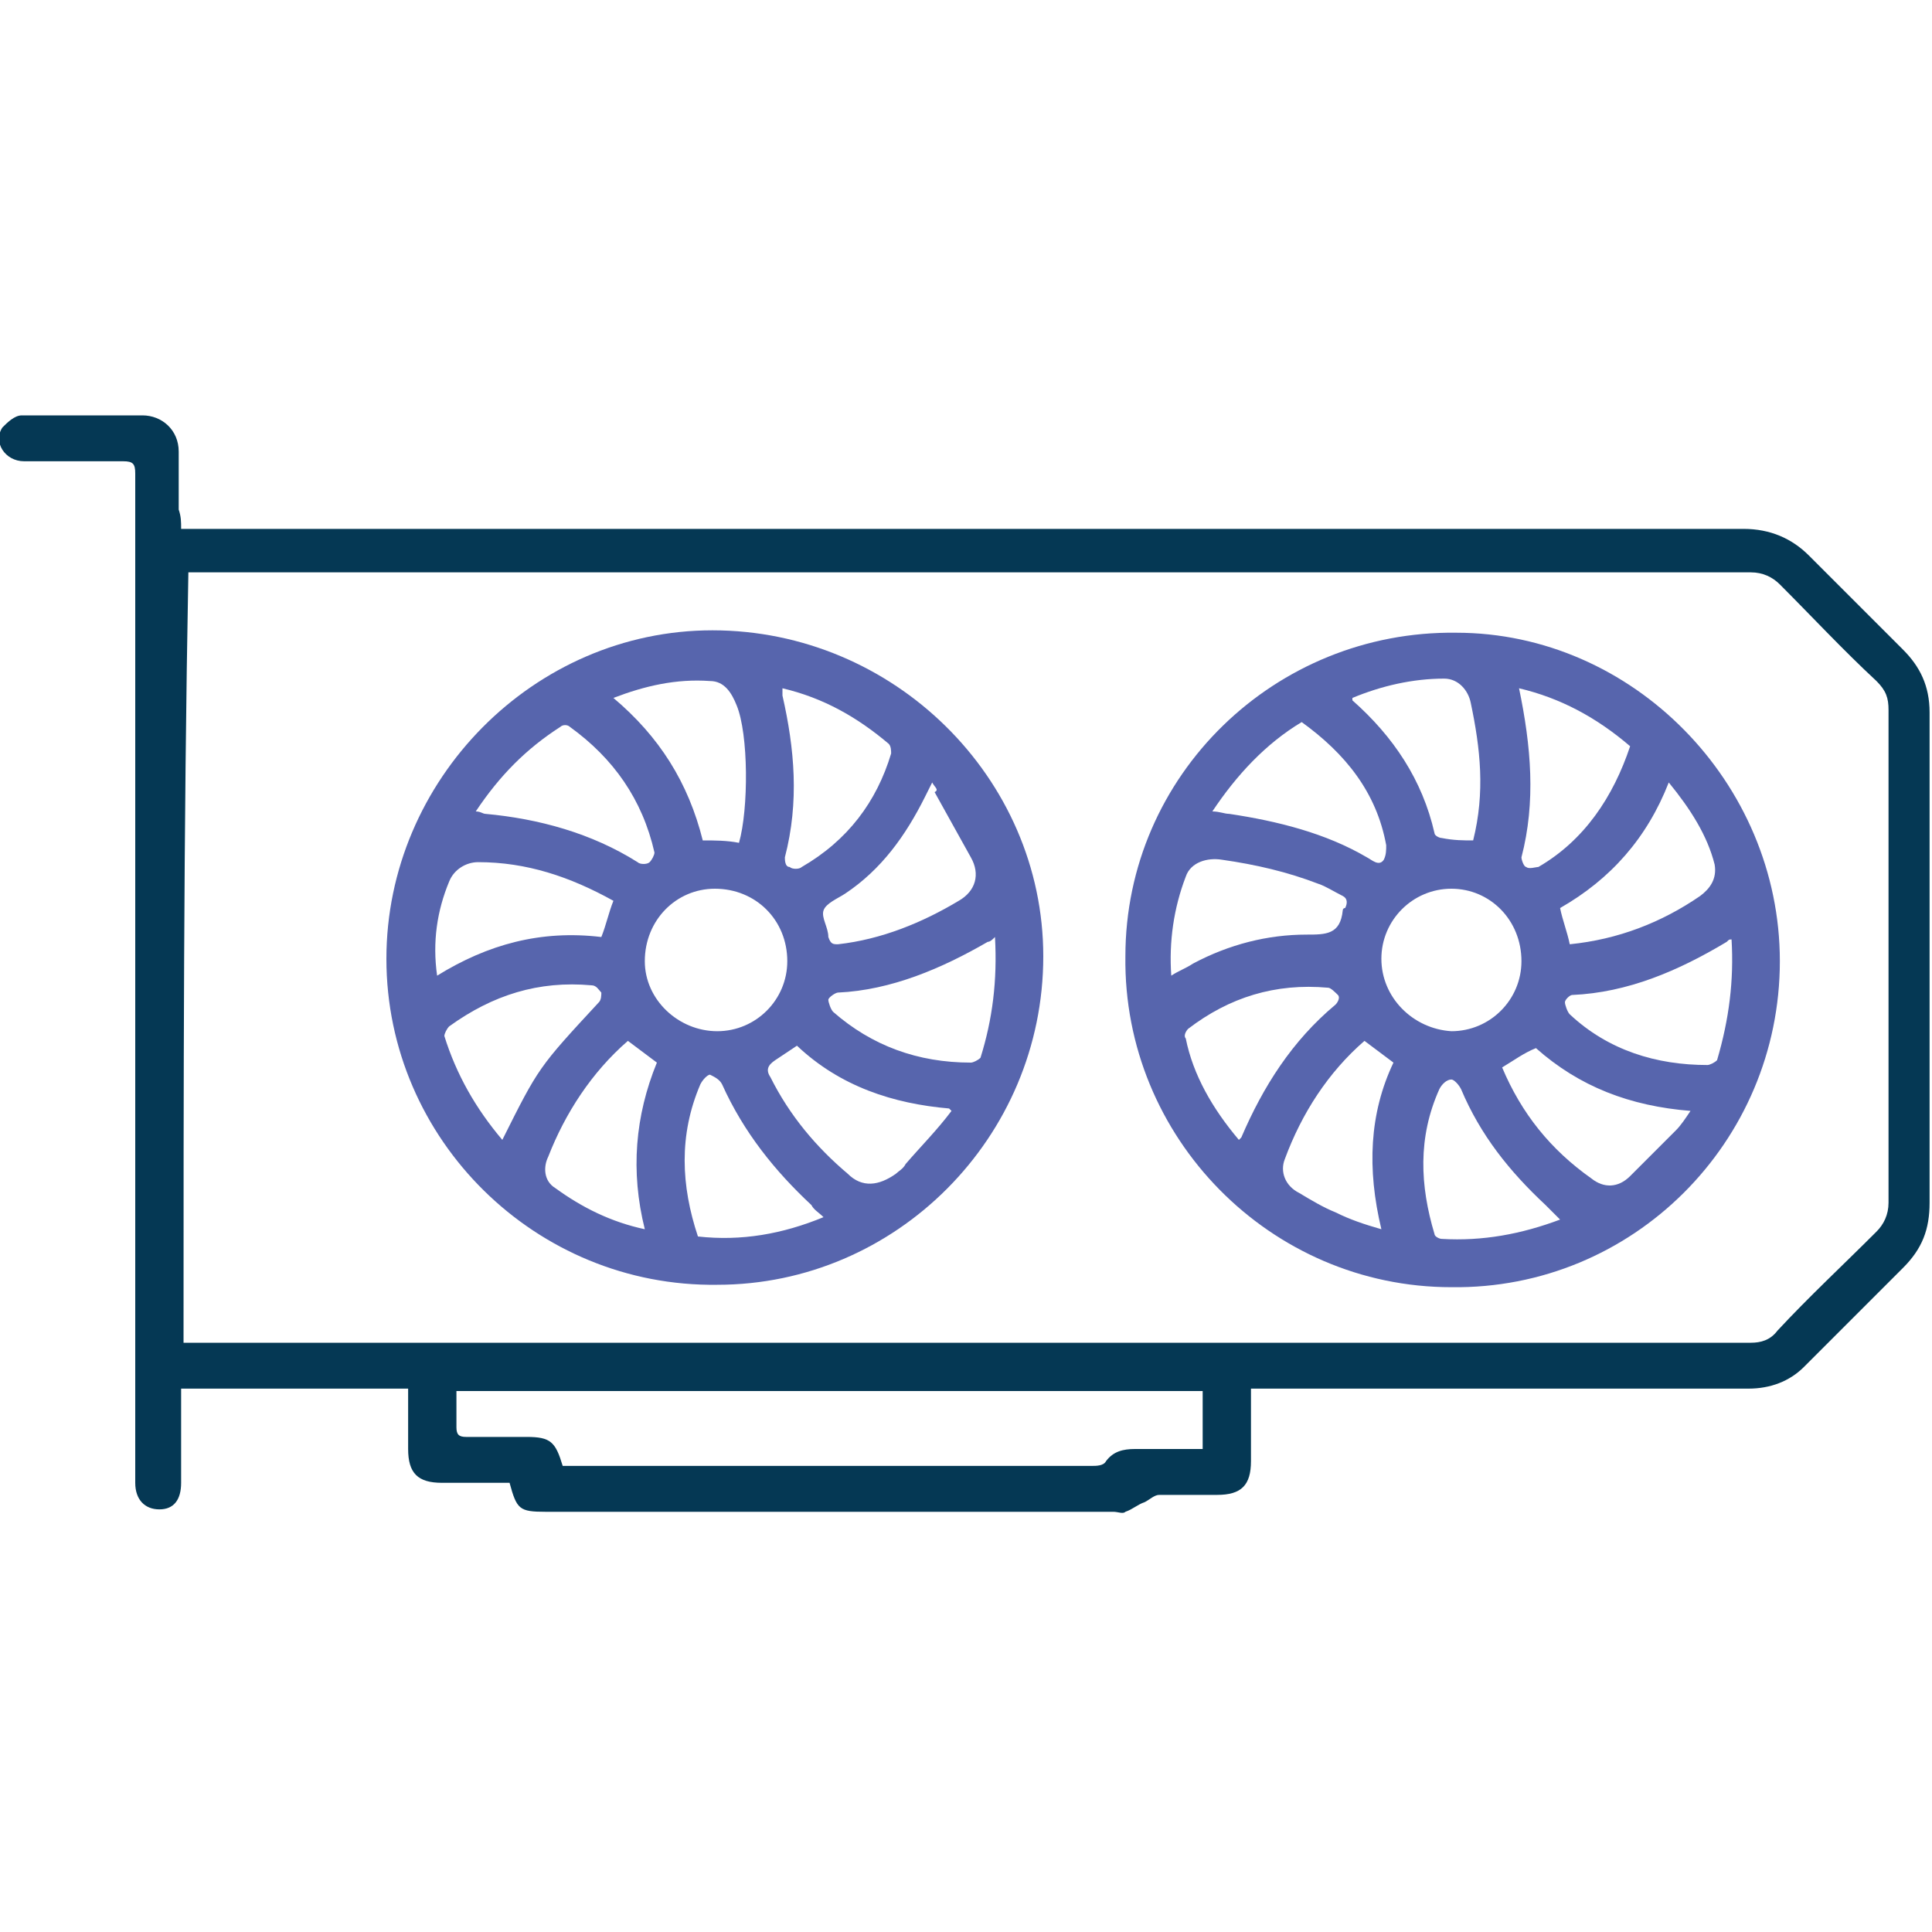
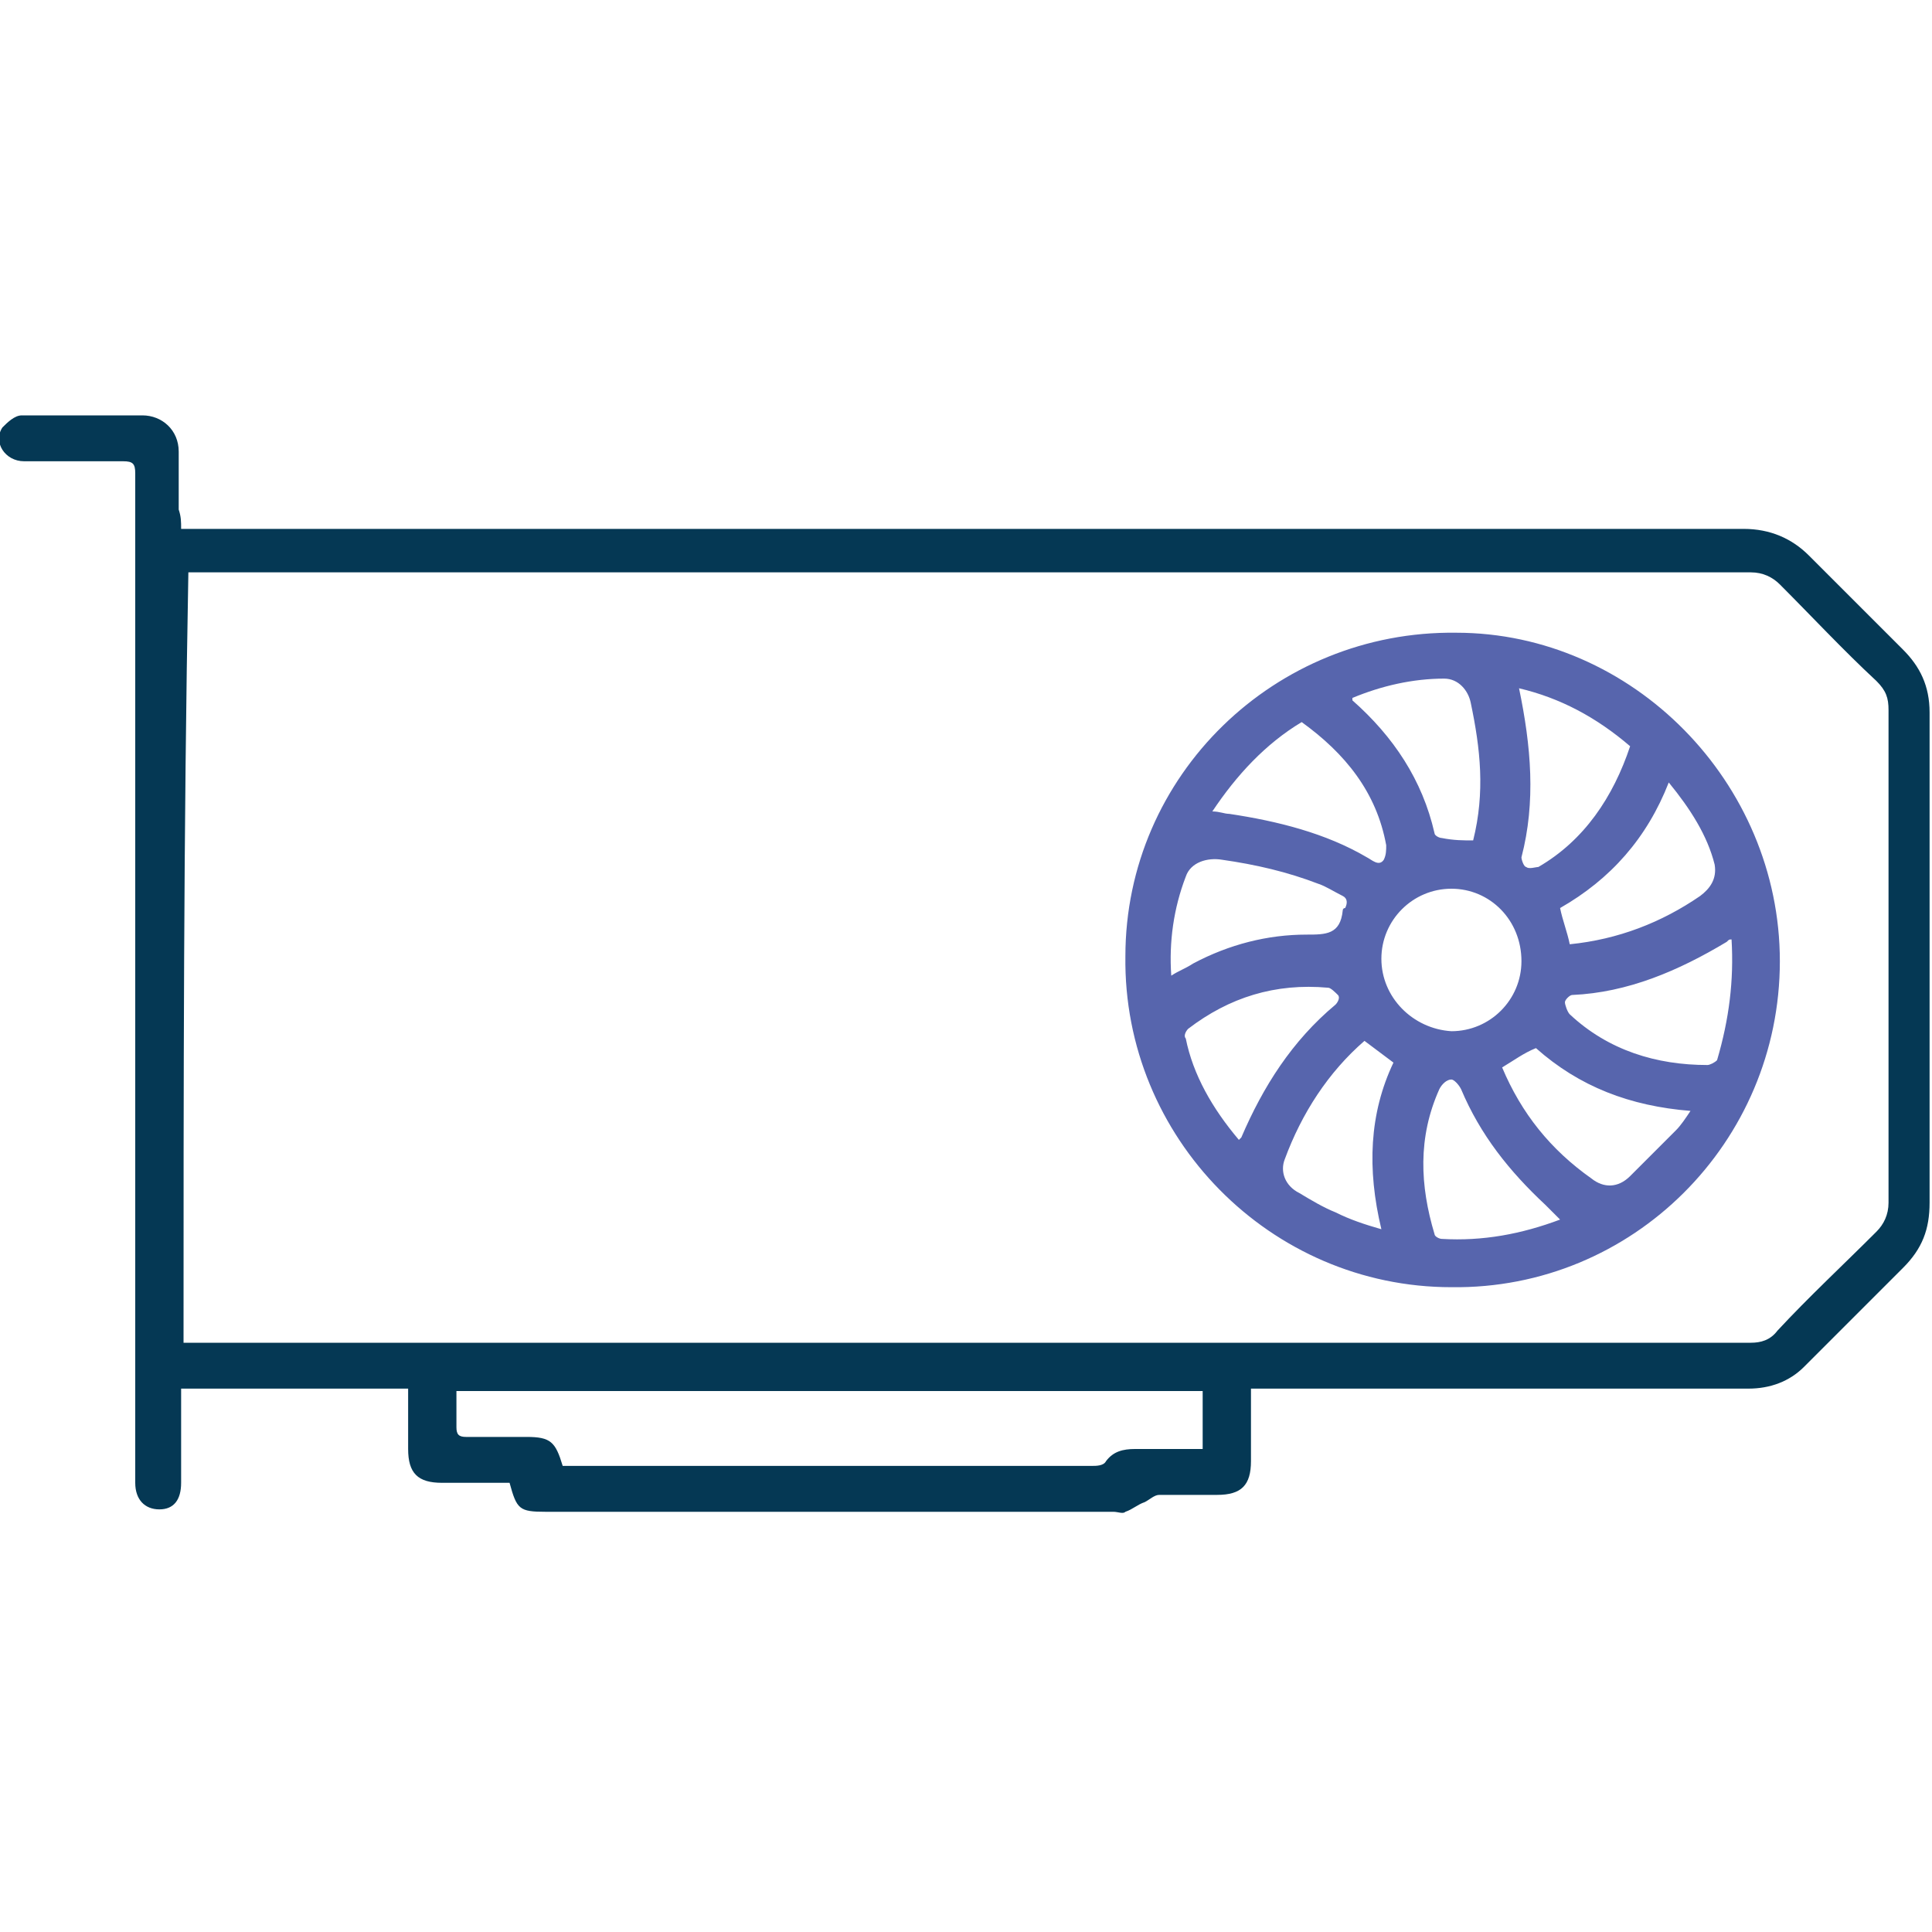
<svg xmlns="http://www.w3.org/2000/svg" version="1.1" id="Layer_1" x="0px" y="0px" viewBox="0 0 80 80" style="enable-background:new 0 0 80 80;" xml:space="preserve">
  <style type="text/css">
	.st0{fill:#053854;}
	.st1{fill:#5765AD;}
</style>
  <g>
    <path class="st0" d="M7.5,21.9c0.3,0,0.5,0,0.7,0c21.3,0,42.7,0,64,0c1.1,0,2,0.4,2.7,1.1c1.3,1.3,2.6,2.6,3.9,3.9   c0.7,0.7,1.1,1.5,1.1,2.6c0,6.8,0,13.6,0,20.3c0,1.1-0.3,1.9-1.1,2.7c-1.4,1.4-2.7,2.7-4.1,4.1c-0.6,0.6-1.4,0.9-2.3,0.9   c-6.7,0-13.4,0-20,0c-0.2,0-0.4,0-0.6,0c0,1,0,2,0,3c0,1-0.4,1.4-1.4,1.4c-0.8,0-1.6,0-2.4,0c-0.2,0-0.4,0.2-0.6,0.3   c-0.3,0.1-0.5,0.3-0.8,0.4c-0.1,0.1-0.3,0-0.5,0c-7.8,0-15.7,0-23.5,0c-1.1,0-1.2-0.1-1.5-1.2c-0.9,0-1.9,0-2.8,0   c-1,0-1.4-0.4-1.4-1.4c0-0.8,0-1.6,0-2.5c-3.1,0-6.2,0-9.4,0c0,0.2,0,0.3,0,0.5c0,1.1,0,2.3,0,3.4c0,0.7-0.3,1.1-0.9,1.1   c-0.6,0-1-0.4-1-1.1c0-12,0-23.9,0-35.9c0-2,0-3.9,0-5.9c0-0.4-0.1-0.5-0.5-0.5c-1.4,0-2.7,0-4.1,0c-0.8,0-1.3-0.8-0.9-1.4   c0.2-0.2,0.5-0.5,0.8-0.5c1.7,0,3.3,0,5,0c0.8,0,1.5,0.6,1.5,1.5c0,0.8,0,1.6,0,2.4C7.5,21.4,7.5,21.6,7.5,21.9z M7.6,55.6   c0.2,0,0.3,0,0.5,0c21.5,0,42.9,0,64.4,0c0.4,0,0.8-0.1,1.1-0.5c1.3-1.4,2.7-2.7,4.1-4.1c0.3-0.3,0.5-0.7,0.5-1.2   c0-6.8,0-13.6,0-20.4c0-0.5-0.1-0.8-0.5-1.2c-1.4-1.3-2.7-2.7-4-4c-0.3-0.3-0.7-0.5-1.2-0.5c-21.4,0-42.8,0-64.2,0   c-0.2,0-0.3,0-0.5,0C7.6,34.4,7.6,45,7.6,55.6z M23.3,60.7c0.5,0,0.9,0,1.3,0c6.9,0,13.7,0,20.6,0c0.2,0,0.5,0,0.6-0.2   c0.3-0.4,0.7-0.5,1.2-0.5c0.9,0,1.9,0,2.8,0c0-0.8,0-1.6,0-2.4c-10.3,0-20.6,0-30.9,0c0,0.5,0,1,0,1.5c0,0.3,0.1,0.4,0.4,0.4   c0.8,0,1.7,0,2.5,0C22.8,59.5,23,59.7,23.3,60.7z" />
-     <path class="st1" d="M16,39.7c0-7.4,6.1-13.6,13.5-13.6c7.5,0,13.7,6.1,13.7,13.5c0,7.5-6.1,13.6-13.5,13.6   C22.2,53.3,16,47.2,16,39.7z M29.7,42.7c1.6,0,2.9-1.3,2.9-2.9c0-1.7-1.3-3-3-3c-1.6,0-2.9,1.3-2.9,3   C26.7,41.4,28.1,42.7,29.7,42.7z M19.7,33.6c0.2,0,0.3,0.1,0.4,0.1c2.2,0.2,4.4,0.8,6.3,2c0.1,0.1,0.4,0.1,0.5,0   c0.1-0.1,0.2-0.3,0.2-0.4c-0.5-2.2-1.7-3.9-3.5-5.2c-0.1-0.1-0.3-0.1-0.4,0C21.8,31,20.7,32.1,19.7,33.6z M18.1,40.4   c2.1-1.3,4.3-1.9,6.8-1.6c0.2-0.5,0.3-1,0.5-1.5c-1.8-1-3.6-1.6-5.6-1.6c-0.5,0-1,0.3-1.2,0.8C18.1,37.7,17.9,39,18.1,40.4z    M25.4,28.9c1.9,1.6,3.1,3.5,3.7,5.9c0.5,0,1,0,1.5,0.1c0.4-1.4,0.4-4.5-0.1-5.7c-0.2-0.5-0.5-1-1.1-1C28,28.1,26.7,28.4,25.4,28.9   z M20.8,47.2c1.5-3,1.5-3,4-5.7c0.1-0.1,0.1-0.3,0.1-0.4c-0.1-0.1-0.2-0.3-0.4-0.3c-2.2-0.2-4.1,0.4-5.9,1.7   c-0.1,0.1-0.2,0.3-0.2,0.4C18.9,44.5,19.7,45.9,20.8,47.2z M33,43.3c-0.3,0.2-0.6,0.4-0.9,0.6c-0.3,0.2-0.4,0.4-0.2,0.7   c0.8,1.6,1.9,2.9,3.2,4c0.6,0.6,1.3,0.5,2,0c0.1-0.1,0.3-0.2,0.4-0.4c0.6-0.7,1.3-1.4,1.9-2.2c0,0-0.1-0.1-0.1-0.1   C37,45.7,34.8,45,33,43.3z M41.2,38.8C41.1,38.9,41,39,40.9,39c-1.9,1.1-4,2-6.2,2.1c-0.1,0-0.4,0.2-0.4,0.3c0,0.1,0.1,0.4,0.2,0.5   c1.6,1.4,3.5,2.1,5.7,2.1c0.1,0,0.3-0.1,0.4-0.2C41.1,42.2,41.3,40.6,41.2,38.8z M26.7,50.9c-0.6-2.4-0.4-4.7,0.5-6.9   c-0.4-0.3-0.8-0.6-1.2-0.9c-1.5,1.3-2.6,3-3.3,4.8c-0.2,0.4-0.2,1,0.3,1.3C24.1,50,25.3,50.6,26.7,50.9z M34.1,50.4   c-0.2-0.2-0.4-0.3-0.5-0.5c-1.5-1.4-2.8-3-3.7-5c-0.1-0.2-0.3-0.3-0.5-0.4c-0.1,0-0.3,0.2-0.4,0.4c-0.9,2.1-0.8,4.2-0.1,6.3   C30.7,51.4,32.4,51.1,34.1,50.4z M38.6,32.4c-0.1,0.2-0.2,0.4-0.3,0.6c-0.8,1.6-1.8,3-3.3,4c-0.3,0.2-0.8,0.4-0.9,0.7   c-0.1,0.3,0.2,0.7,0.2,1.1c0.1,0.3,0.2,0.3,0.4,0.3c1.8-0.2,3.5-0.9,5-1.8c0.7-0.4,0.9-1.1,0.5-1.8c-0.5-0.9-1-1.8-1.5-2.7   C38.9,32.7,38.7,32.6,38.6,32.4z M32.4,28.5c0,0.1,0,0.2,0,0.3c0.5,2.2,0.7,4.4,0.1,6.7c0,0.1,0,0.4,0.2,0.4c0.1,0.1,0.4,0.1,0.5,0   c1.9-1.1,3.1-2.7,3.7-4.7c0-0.1,0-0.3-0.1-0.4C35.5,29.7,34.1,28.9,32.4,28.5z" />
    <path class="st1" d="M73.7,39.8c0,7.5-6.1,13.6-13.6,13.5c-7.5,0-13.6-6.2-13.5-13.7c0-7.5,6.2-13.5,13.7-13.4   C67.6,26.2,73.7,32.4,73.7,39.8z M60.1,42.7c1.6,0,2.9-1.3,2.9-2.9c0-1.7-1.3-3-2.9-3c-1.6,0-2.9,1.3-2.9,2.9   C57.2,41.3,58.5,42.6,60.1,42.7z M61,34.8C61,34.8,61.1,34.8,61,34.8c0.5-2,0.3-3.8-0.1-5.7c-0.1-0.5-0.5-1-1.1-1   c-1.3,0-2.6,0.3-3.8,0.8C56,29,56,29,56,29c1.7,1.5,2.9,3.3,3.4,5.5c0,0.1,0.2,0.2,0.3,0.2C60.2,34.8,60.6,34.8,61,34.8z    M62.2,44.2c0.8,1.9,2,3.4,3.7,4.6c0.5,0.4,1.1,0.4,1.6-0.1c0.6-0.6,1.3-1.3,1.9-1.9c0.2-0.2,0.4-0.5,0.6-0.8   c-2.5-0.2-4.6-1-6.4-2.6C63.1,43.6,62.7,43.9,62.2,44.2z M48.5,40.4c0.3-0.2,0.6-0.3,0.9-0.5c1.5-0.8,3.1-1.2,4.7-1.2   c0.8,0,1.4,0,1.5-1c0,0,0-0.1,0.1-0.1c0.1-0.2,0.1-0.4-0.1-0.5c-0.4-0.2-0.7-0.4-1-0.5c-1.3-0.5-2.6-0.8-4-1   c-0.6-0.1-1.3,0.1-1.5,0.7C48.6,37.6,48.4,39,48.5,40.4z M64.6,50.5c-0.2-0.2-0.4-0.4-0.6-0.6c-1.5-1.4-2.7-2.9-3.5-4.8   c-0.1-0.2-0.3-0.4-0.4-0.4c-0.2,0-0.4,0.2-0.5,0.4c-0.9,2-0.8,4-0.2,6c0,0.1,0.2,0.2,0.3,0.2C61.4,51.4,63,51.1,64.6,50.5z    M71.7,38.9c-0.1,0-0.1,0-0.2,0.1c-2,1.2-4.1,2.1-6.4,2.2c-0.1,0-0.3,0.2-0.3,0.3c0,0.1,0.1,0.4,0.2,0.5c1.6,1.5,3.6,2.1,5.7,2.1   c0.1,0,0.3-0.1,0.4-0.2C71.6,42.2,71.8,40.6,71.7,38.9z M53.9,29.9c-1.5,0.9-2.7,2.2-3.7,3.7c0.3,0,0.5,0.1,0.7,0.1   c2,0.3,4,0.8,5.7,1.8c0.2,0.1,0.5,0.4,0.7,0.1c0.1-0.2,0.1-0.4,0.1-0.6C57,32.8,55.7,31.2,53.9,29.9z M69.1,32.4   c-0.9,2.3-2.4,4-4.5,5.2c0.1,0.5,0.3,1,0.4,1.5c2-0.2,3.8-0.9,5.4-2c0.4-0.3,0.7-0.7,0.6-1.3C70.7,34.6,70,33.5,69.1,32.4z    M56.5,43.1c-1.5,1.3-2.6,3-3.3,4.9c-0.2,0.5,0,1.1,0.6,1.4c0.5,0.3,1,0.6,1.5,0.8c0.6,0.3,1.2,0.5,1.9,0.7   c-0.6-2.5-0.5-4.8,0.5-6.9C57.3,43.7,56.9,43.4,56.5,43.1z M62.9,28.5c0.5,2.4,0.7,4.7,0.1,7c0,0.1,0.1,0.4,0.2,0.4   c0.1,0.1,0.4,0,0.5,0c1.9-1.1,3.1-2.9,3.8-5C66.1,29.7,64.6,28.9,62.9,28.5z M51.3,47.2c0.1-0.1,0.1-0.1,0.1-0.1   c0.9-2.1,2.1-4,3.9-5.5c0.1-0.1,0.2-0.3,0.1-0.4c-0.1-0.1-0.3-0.3-0.4-0.3c-2.2-0.2-4.1,0.4-5.8,1.7c-0.1,0.1-0.2,0.3-0.1,0.4   C49.4,44.5,50.2,45.9,51.3,47.2z" />
  </g>
</svg>